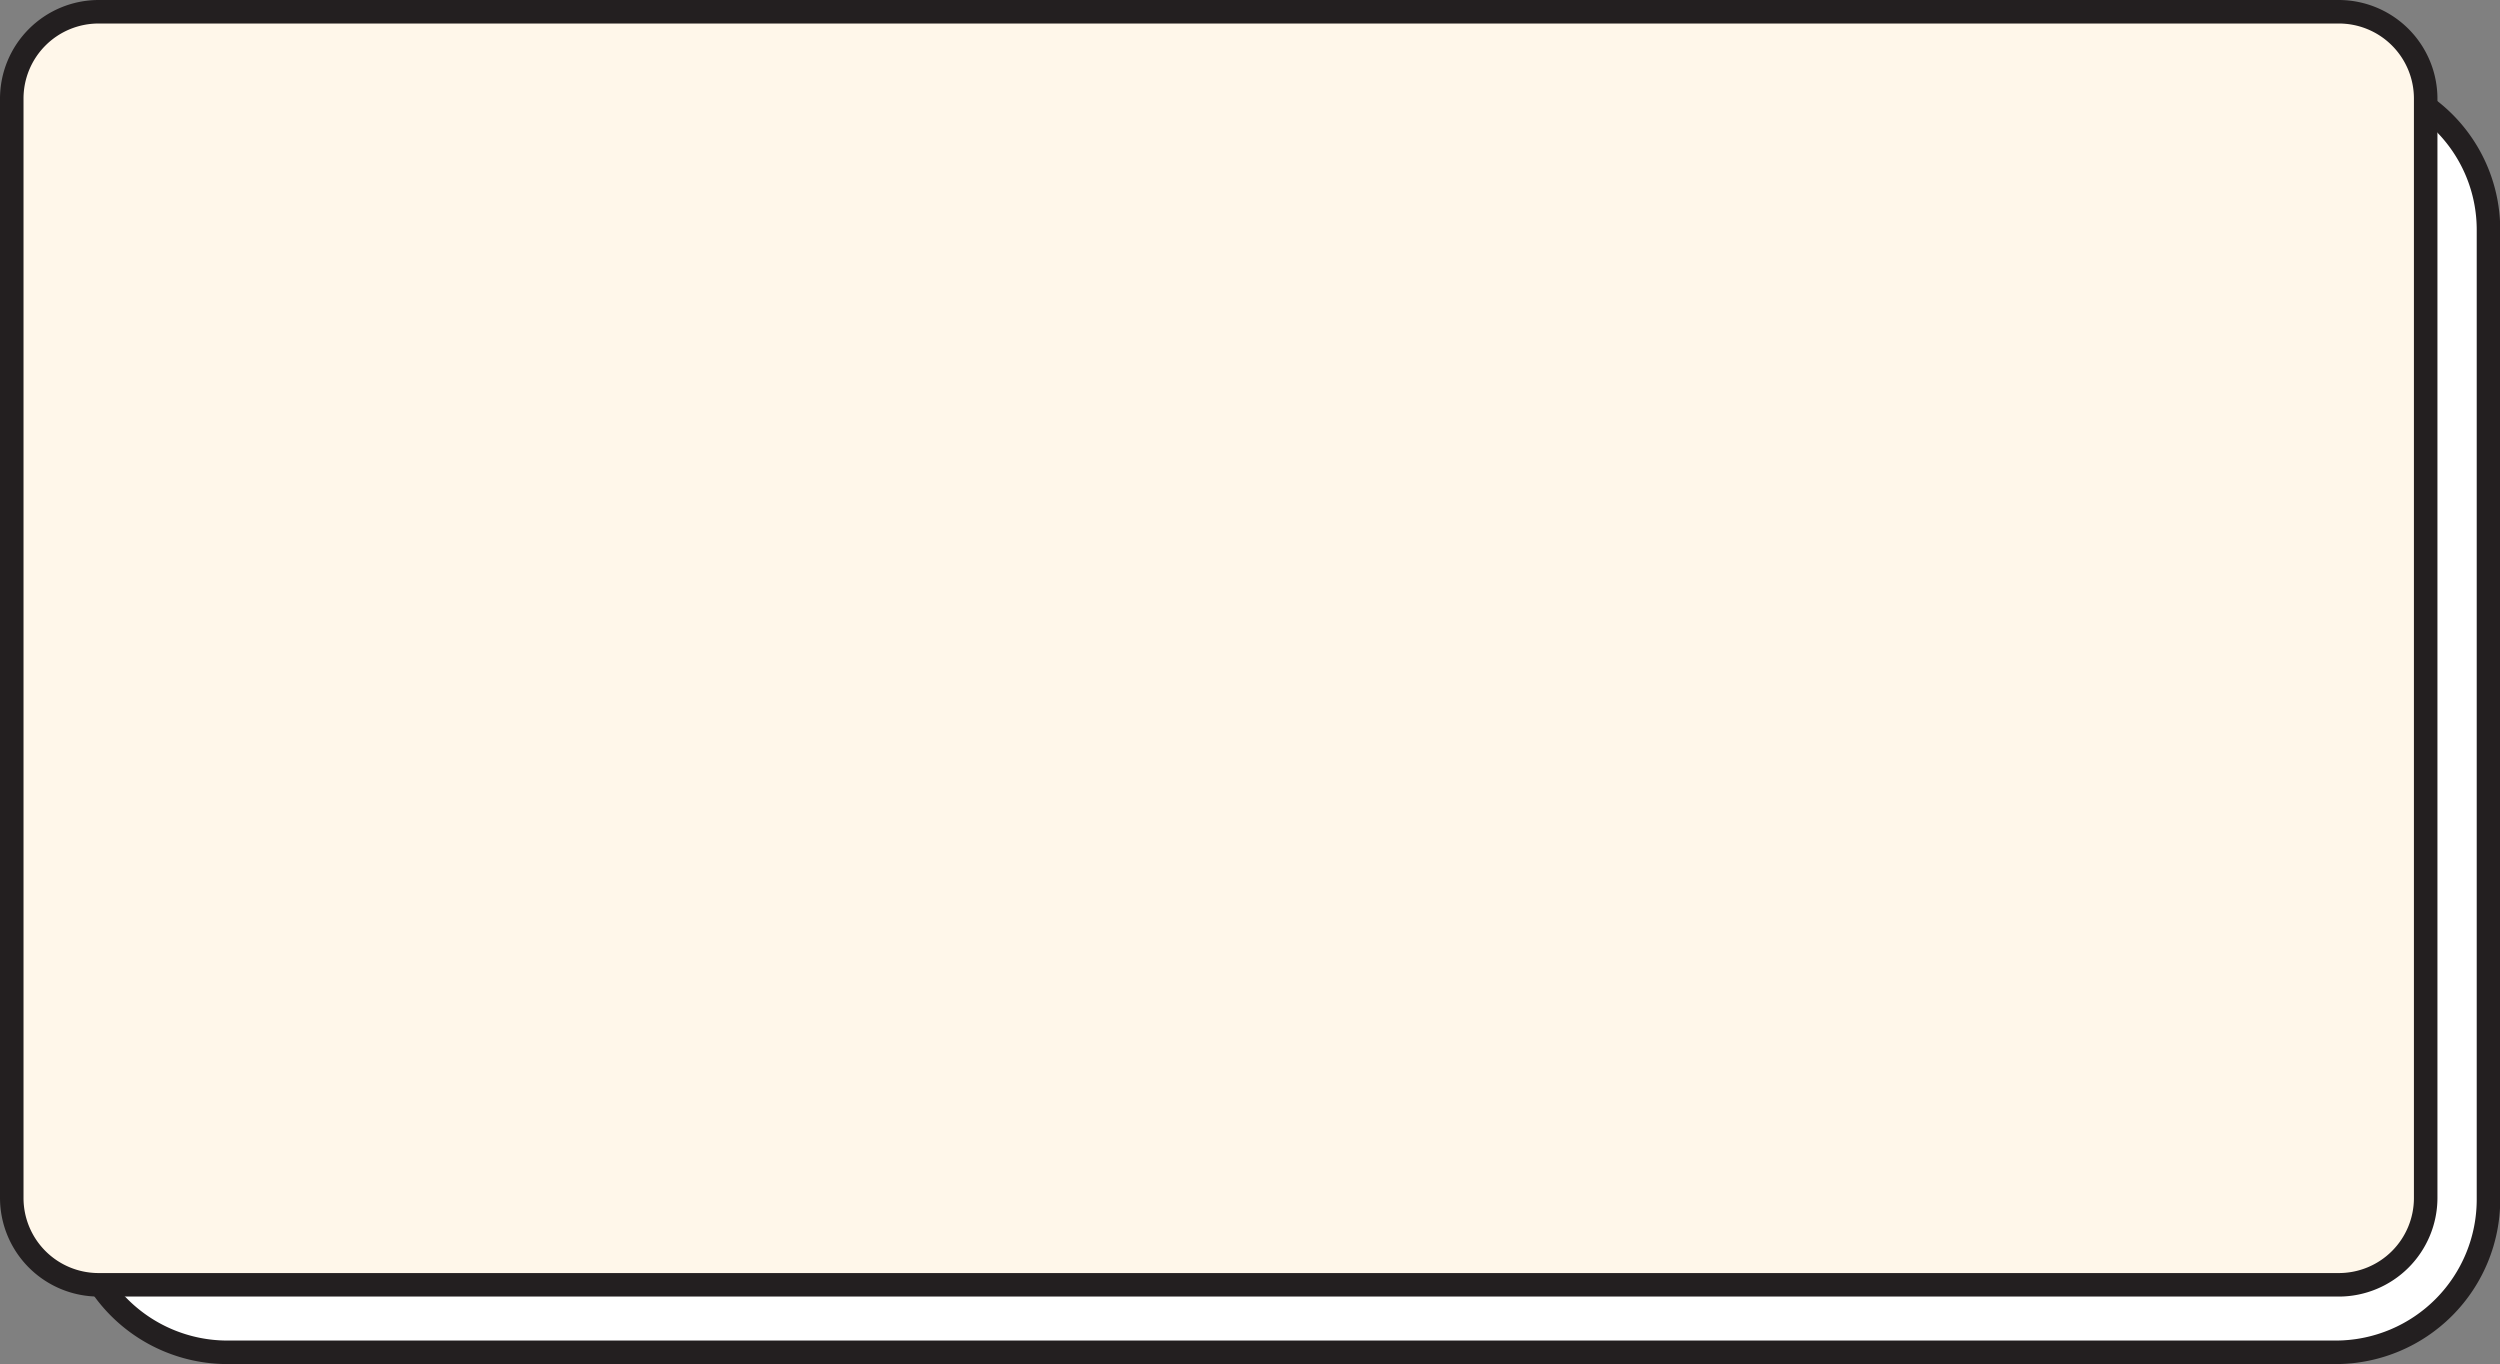
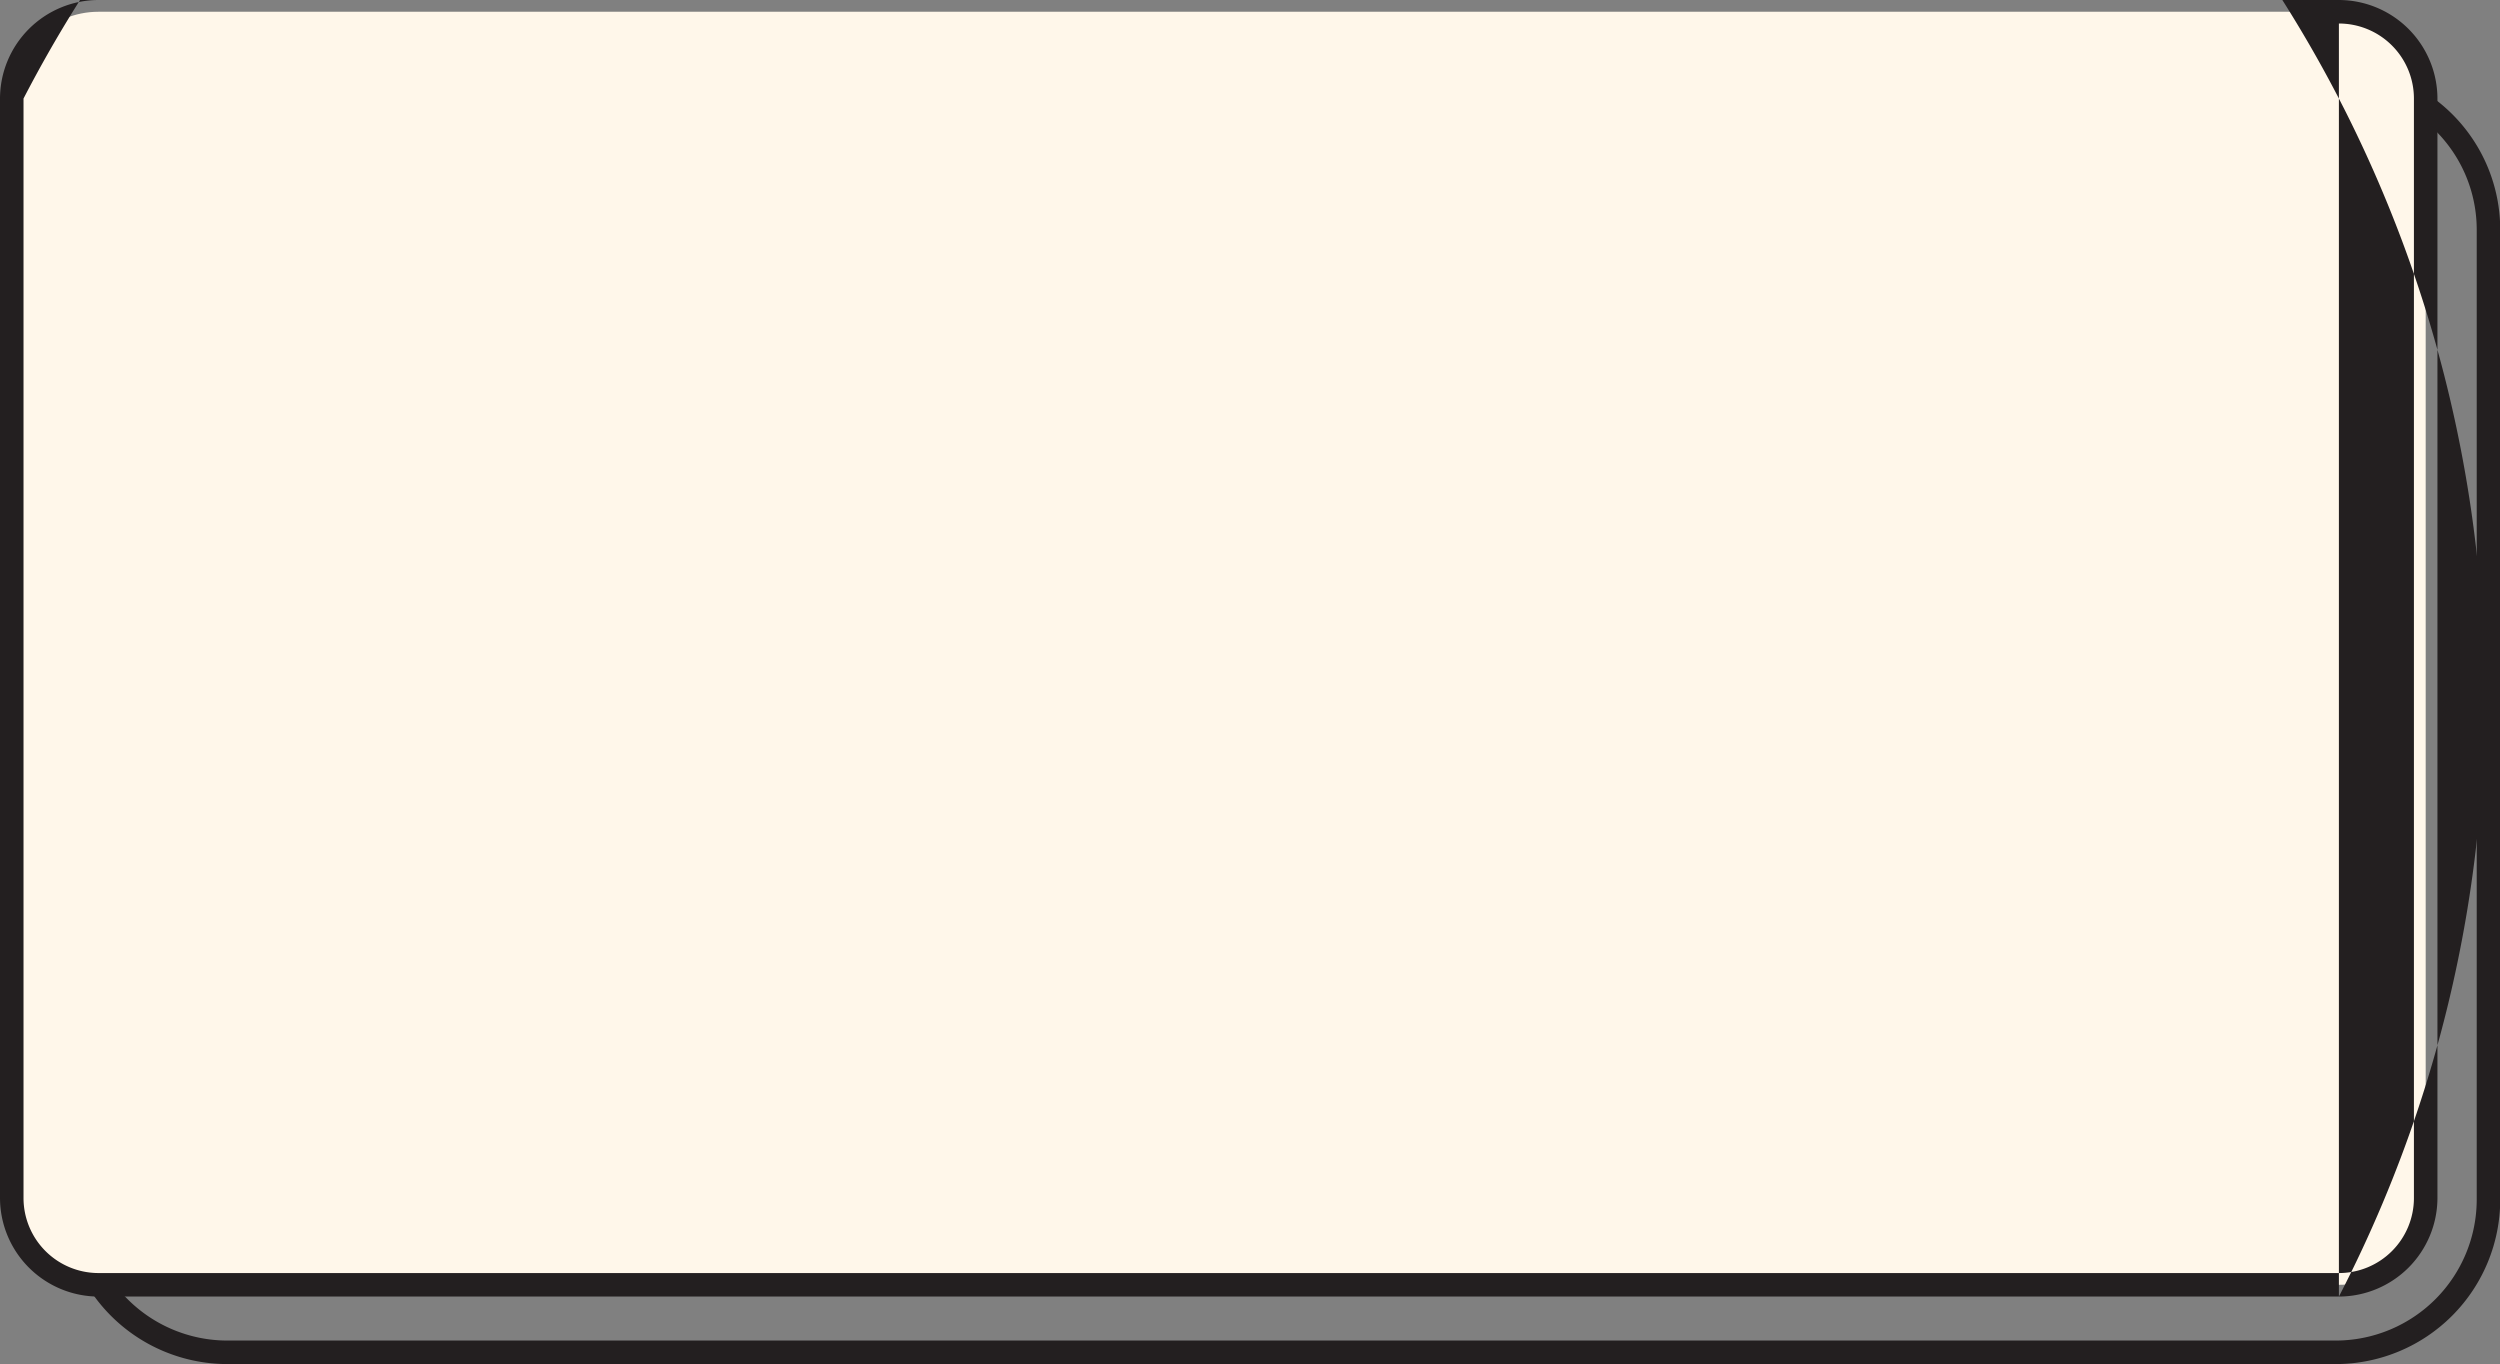
<svg xmlns="http://www.w3.org/2000/svg" fill="#000000" height="58" preserveAspectRatio="xMidYMid meet" version="1" viewBox="0.0 0.0 106.3 58.0" width="106.3" zoomAndPan="magnify">
  <rect x="0.0" y="0.0" width="106.3" height="58.0" fill="#808080" stroke="none" />
  <g data-name="Layer 2">
    <g data-name="Layer 1">
      <g id="change1_1">
-         <rect fill="#ffffff" height="54.13" rx="6.44" width="102.64" x="3.17" y="3.33" />
-       </g>
+         </g>
      <g id="change2_1">
        <path d="M99.37,58H9.61A7,7,0,0,1,2.67,51V9.77A7,7,0,0,1,9.61,2.83H99.37a6.94,6.94,0,0,1,6.94,6.94V51A7,7,0,0,1,99.37,58ZM9.61,3.83A6,6,0,0,0,3.67,9.77V51A6,6,0,0,0,9.61,57H99.37A6,6,0,0,0,105.31,51V9.77a5.94,5.94,0,0,0-5.94-5.94Z" fill="#231f20" />
      </g>
      <g id="change3_1">
        <rect fill="#fff7ea" height="54.13" rx="3.69" width="102.64" x="0.5" y="0.5" />
      </g>
      <g id="change2_2">
-         <path d="M99.45,55.13H4.19A4.2,4.2,0,0,1,0,50.94V4.19A4.2,4.2,0,0,1,4.19,0H99.45a4.2,4.2,0,0,1,4.19,4.19V50.94A4.2,4.2,0,0,1,99.45,55.13ZM4.19,1A3.19,3.19,0,0,0,1,4.19V50.94a3.19,3.19,0,0,0,3.19,3.19H99.45a3.19,3.19,0,0,0,3.19-3.19V4.19A3.19,3.19,0,0,0,99.45,1Z" fill="#231f20" />
+         <path d="M99.45,55.13H4.19A4.2,4.2,0,0,1,0,50.94V4.19A4.2,4.2,0,0,1,4.19,0H99.45a4.2,4.2,0,0,1,4.19,4.19V50.94A4.2,4.2,0,0,1,99.45,55.13ZA3.19,3.19,0,0,0,1,4.19V50.94a3.19,3.19,0,0,0,3.19,3.19H99.45a3.19,3.19,0,0,0,3.19-3.19V4.19A3.19,3.19,0,0,0,99.45,1Z" fill="#231f20" />
      </g>
    </g>
  </g>
</svg>